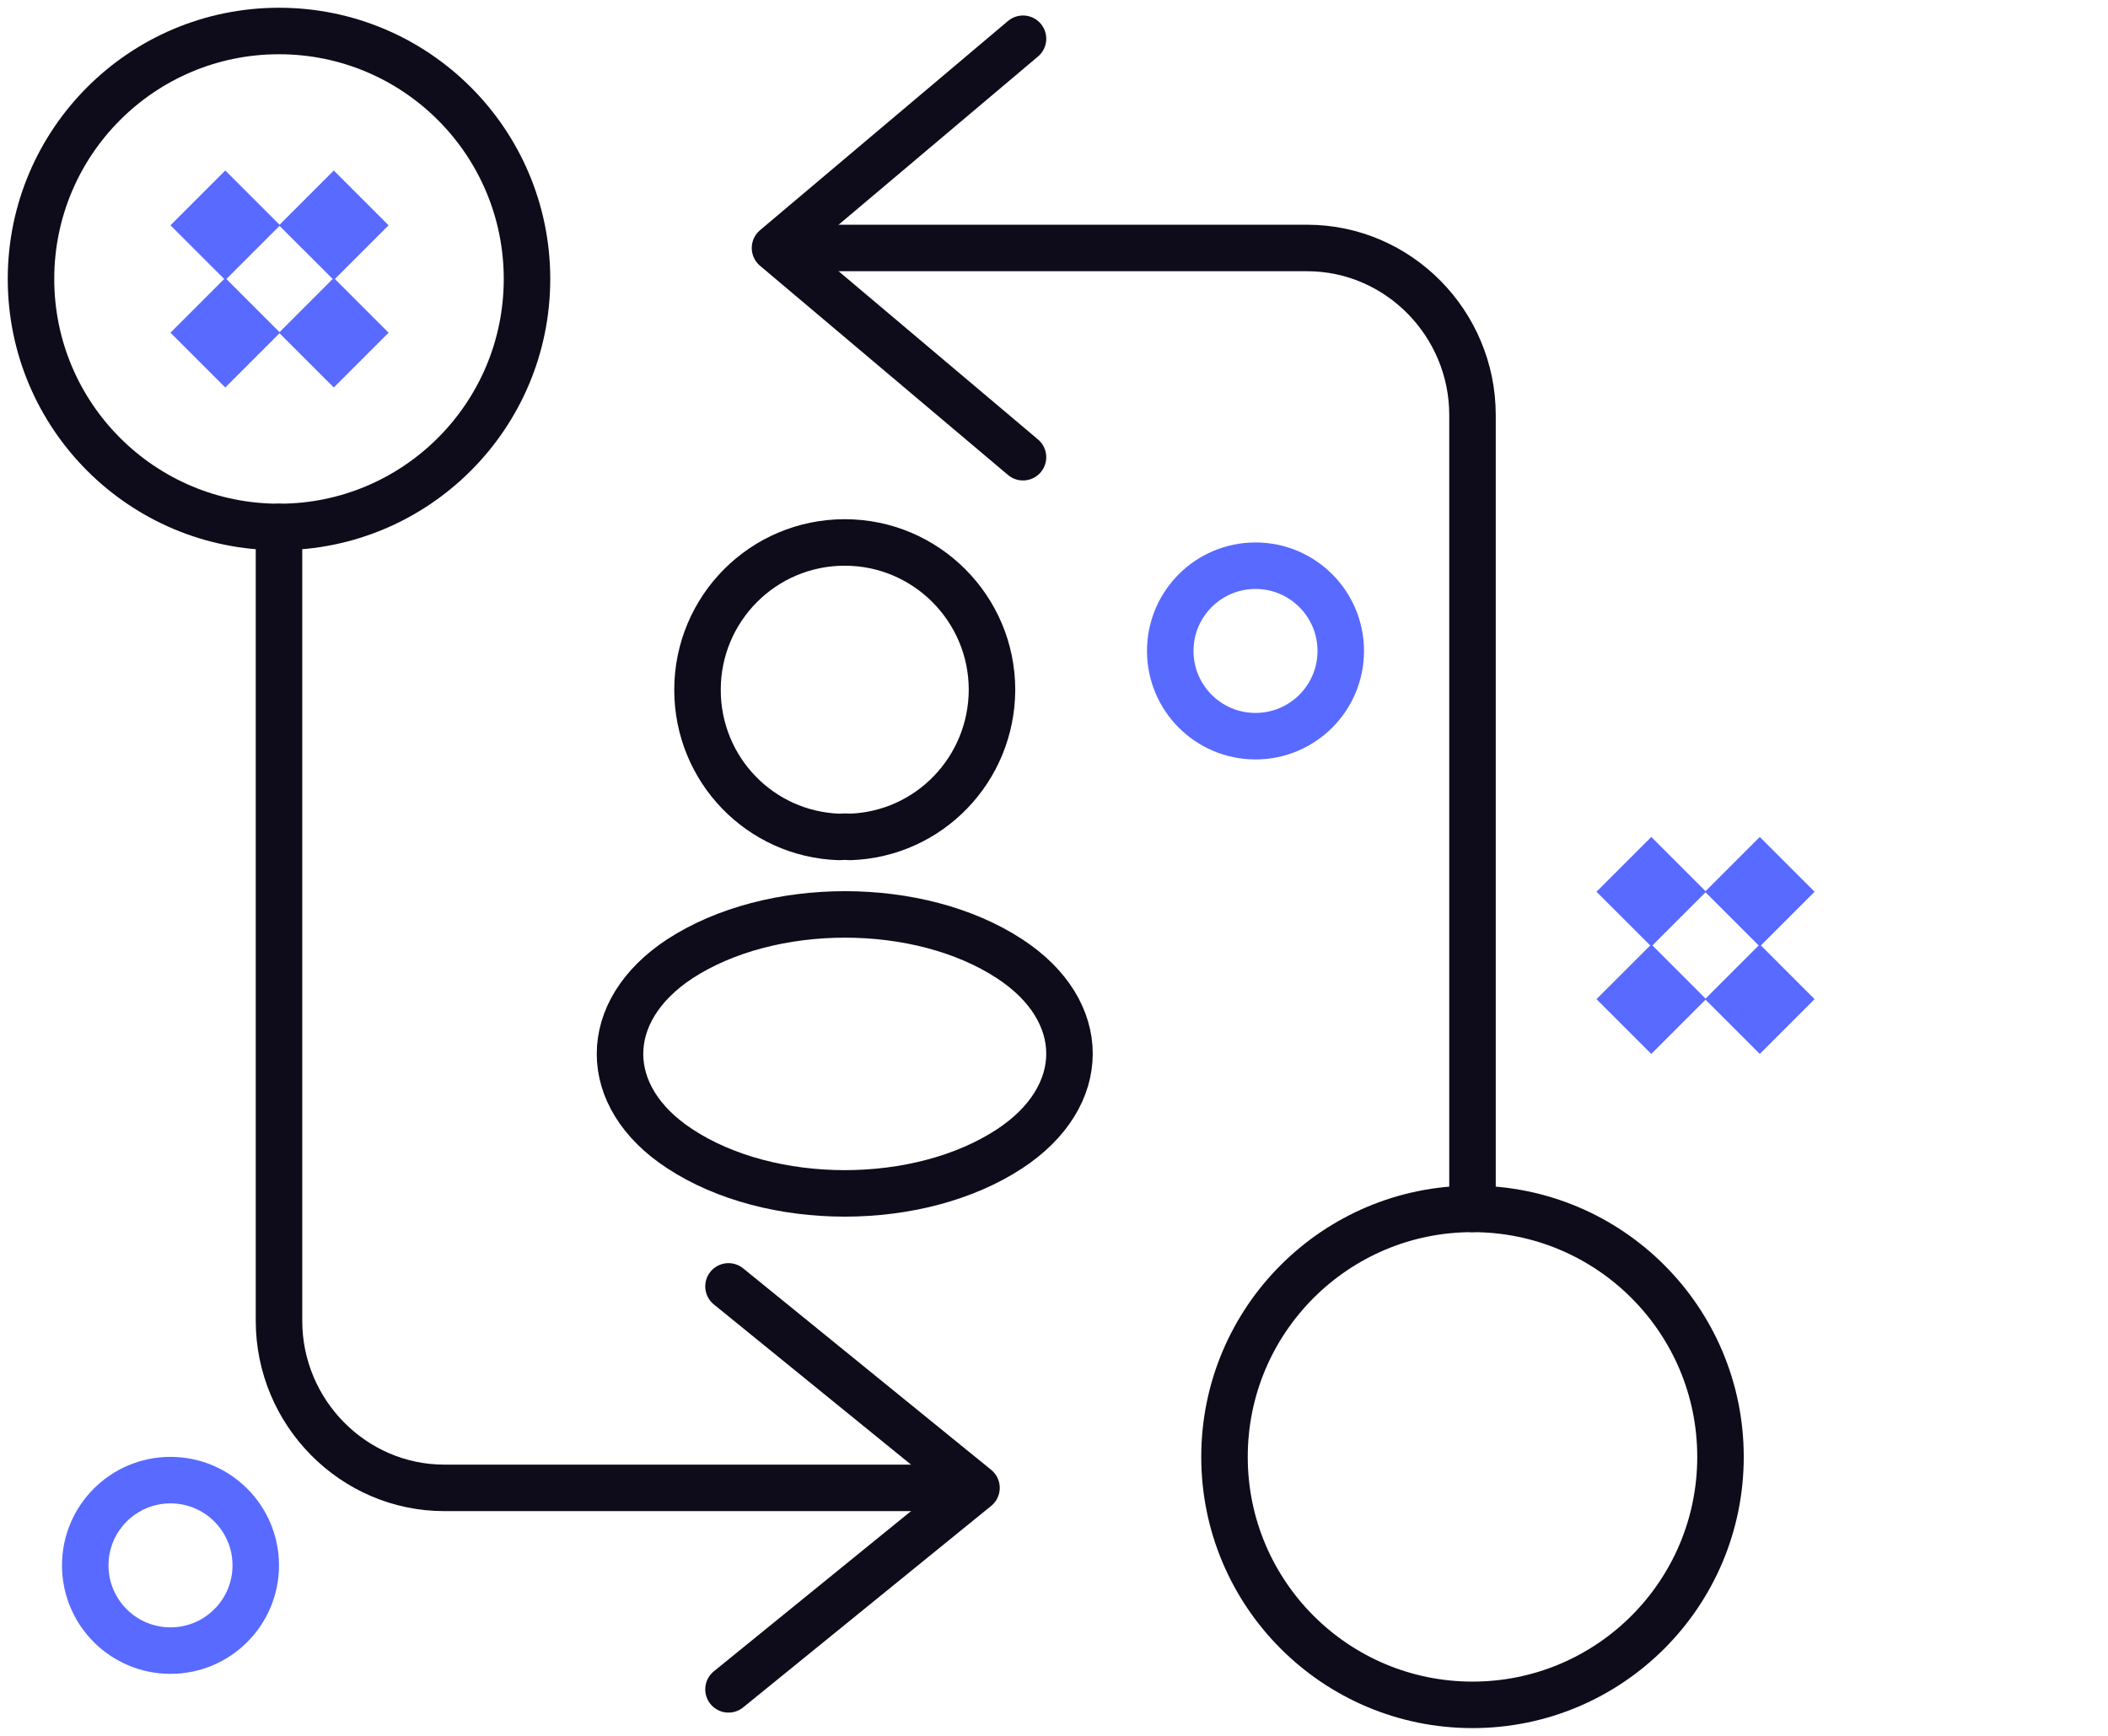
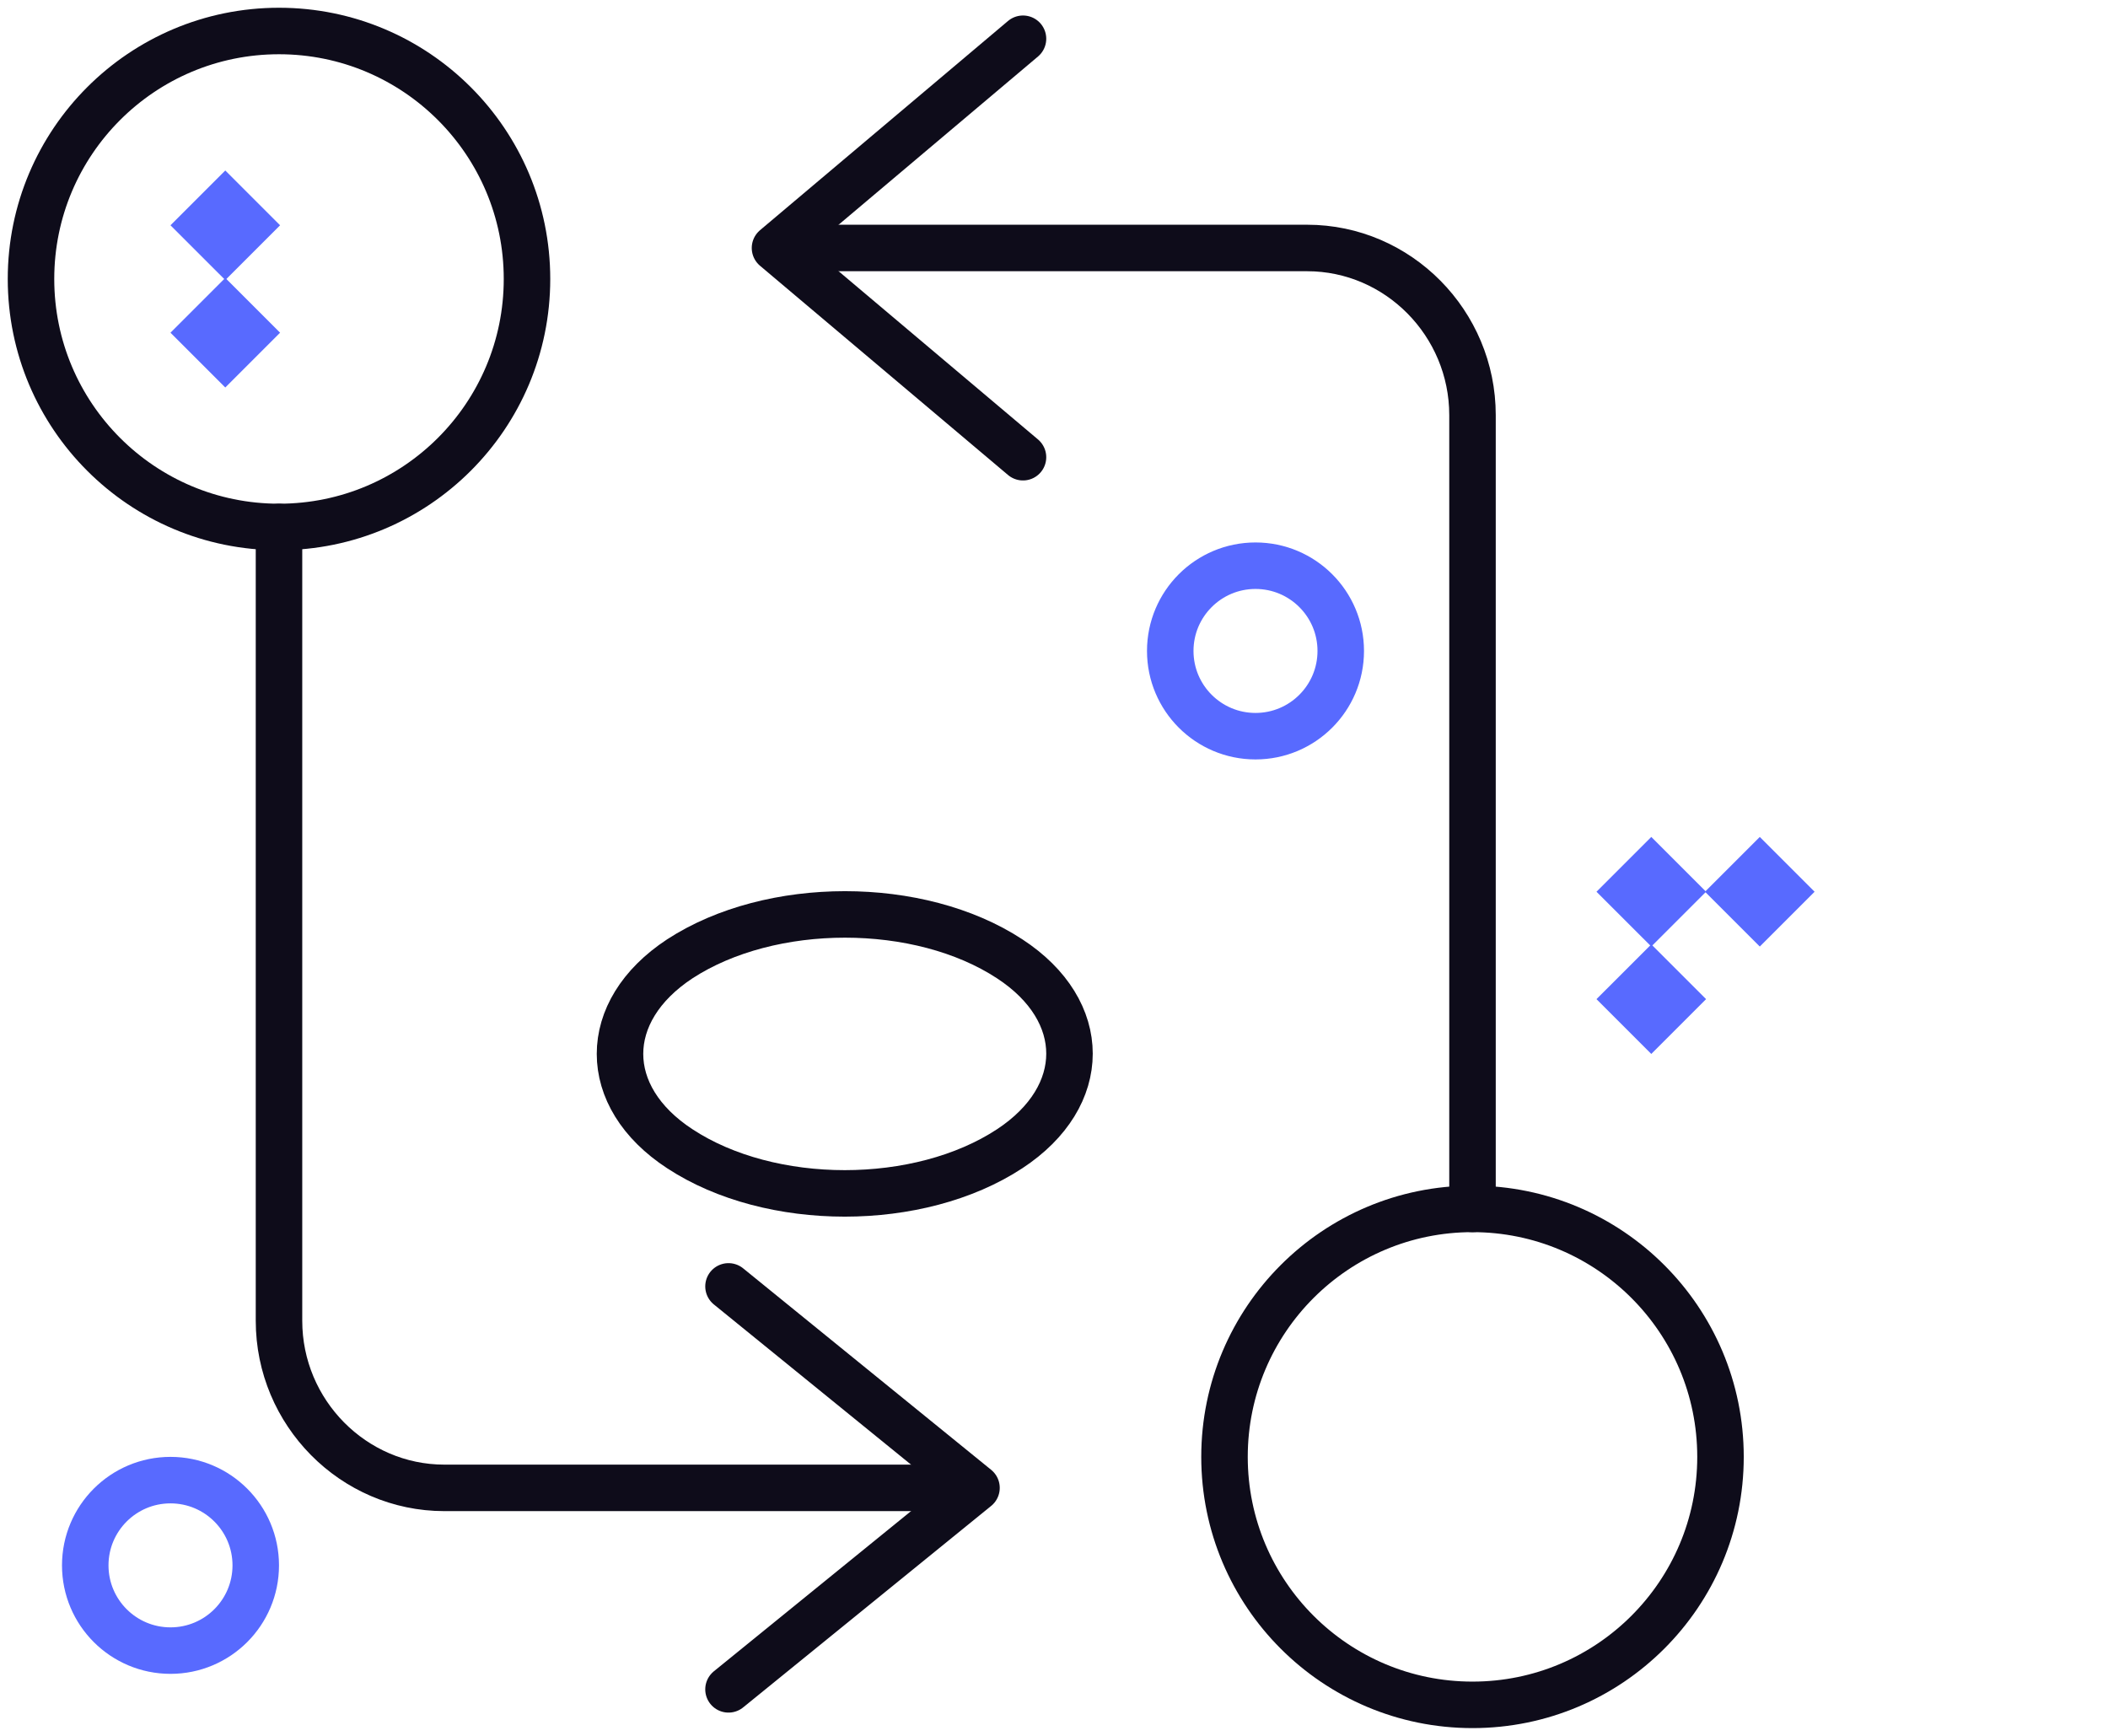
<svg xmlns="http://www.w3.org/2000/svg" width="136" height="112" viewBox="0 0 136 112" fill="none">
  <g clip-path="url(#clip0_1_4846)">
    <path d="M95 78V26.783C95 20.852 90.2 16 84.333 16H53" stroke="#0E0C1A" stroke-width="3" stroke-linecap="round" stroke-linejoin="round" />
    <path d="M66 2.5L50 16L66 29.5" stroke="#0E0C1A" stroke-width="3" stroke-linecap="round" stroke-linejoin="round" />
    <path d="M95 110C103.837 110 111 102.837 111 94C111 85.163 103.837 78 95 78C86.163 78 79 85.163 79 94C79 102.837 86.163 110 95 110Z" stroke="#0E0C1A" stroke-width="3" stroke-linecap="round" stroke-linejoin="round" />
    <path d="M18 34V85.218C18 91.148 22.8 96 28.667 96H60" stroke="#0E0C1A" stroke-width="3" stroke-linecap="round" stroke-linejoin="round" />
    <path d="M47 109L63 96L47 83" stroke="#0E0C1A" stroke-width="3" stroke-linecap="round" stroke-linejoin="round" />
    <path d="M18 34C26.837 34 34 26.837 34 18C34 9.164 26.837 2 18 2C9.163 2 2 9.164 2 18C2 26.837 9.163 34 18 34Z" stroke="#0E0C1A" stroke-width="3" stroke-linecap="round" stroke-linejoin="round" />
-     <path d="M54.842 54C54.628 53.979 54.372 53.979 54.136 54C49.044 53.829 45 49.652 45 44.511C45 39.263 49.236 35 54.5 35C59.742 35 64 39.263 64 44.511C63.979 49.652 59.935 53.829 54.842 54Z" stroke="#0E0C1A" stroke-width="3" stroke-linecap="round" stroke-linejoin="round" />
    <path d="M43.859 61.865C38.714 65.247 38.714 70.758 43.859 74.119C49.706 77.96 59.294 77.96 65.141 74.119C70.286 70.737 70.286 65.226 65.141 61.865C59.316 58.045 49.727 58.045 43.859 61.865Z" stroke="#0E0C1A" stroke-width="3" stroke-linecap="round" stroke-linejoin="round" />
    <circle cx="11" cy="101" r="5.5" stroke="#586AFF" stroke-width="3" />
    <circle cx="81" cy="42" r="5.5" stroke="#586AFF" stroke-width="3" />
    <path d="M14.535 11L18.07 14.536L14.535 18.071L10.999 14.536L14.535 11Z" fill="#586AFF" />
    <path d="M106.535 54L110.07 57.536L106.535 61.071L102.999 57.536L106.535 54Z" fill="#586AFF" />
    <path d="M14.535 17.931L18.07 21.467L14.535 25.002L10.999 21.467L14.535 17.931Z" fill="#586AFF" />
    <path d="M106.535 60.931L110.07 64.466L106.535 68.002L102.999 64.466L106.535 60.931Z" fill="#586AFF" />
-     <path d="M21.535 11L25.07 14.536L21.535 18.071L17.999 14.536L21.535 11Z" fill="#586AFF" />
    <path d="M113.535 54.001L117.07 57.536L113.535 61.072L109.999 57.536L113.535 54.001Z" fill="#586AFF" />
-     <path d="M21.535 17.93L25.07 21.466L21.535 25.002L17.999 21.466L21.535 17.93Z" fill="#586AFF" />
-     <path d="M113.535 60.93L117.07 64.466L113.535 68.001L109.999 64.466L113.535 60.93Z" fill="#586AFF" />
  </g>
  <defs>
    <clipPath id="clip0_1_4846">
      <rect width="136" height="112" fill="white" transform="translate(0 0)" />
    </clipPath>
  </defs>
</svg>